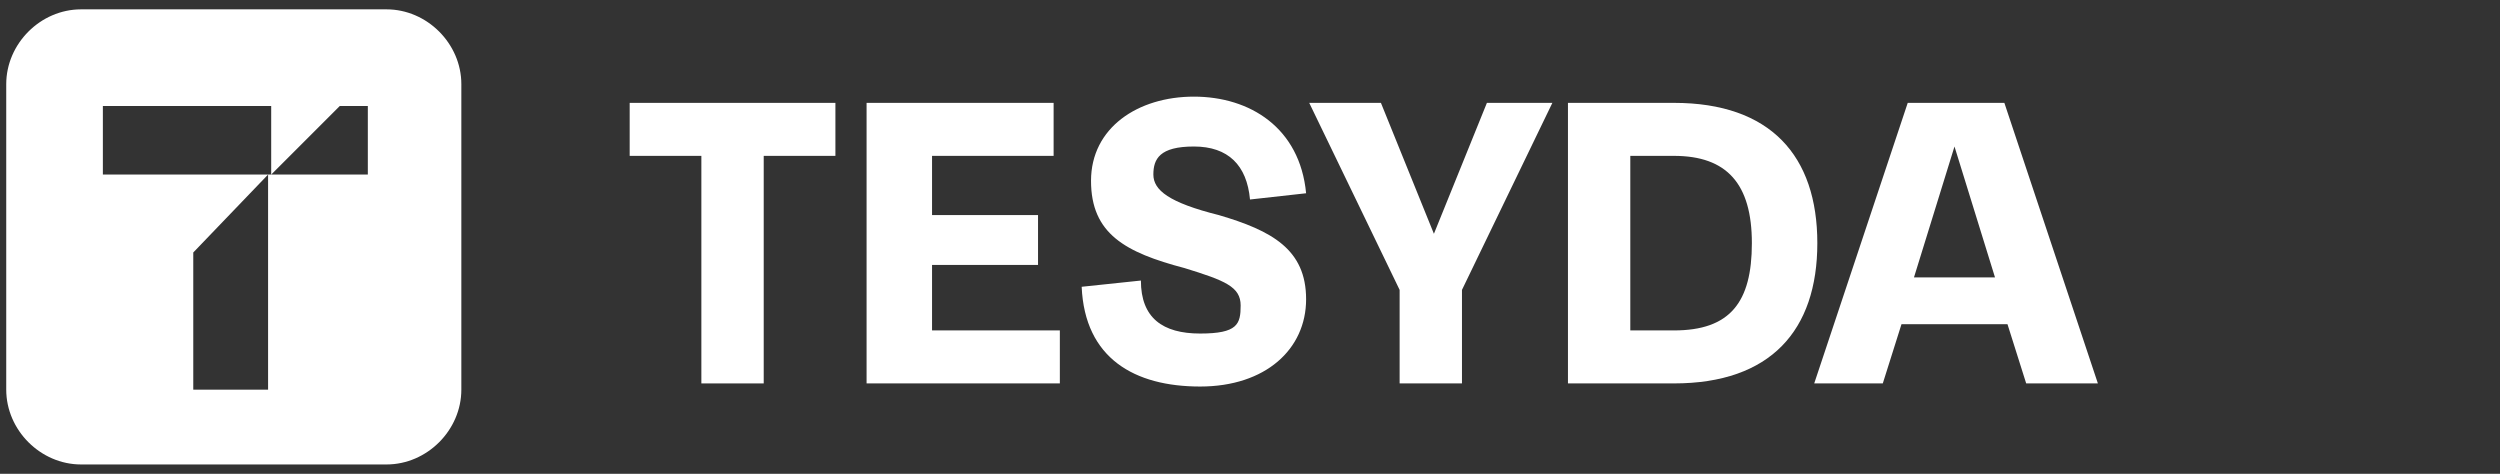
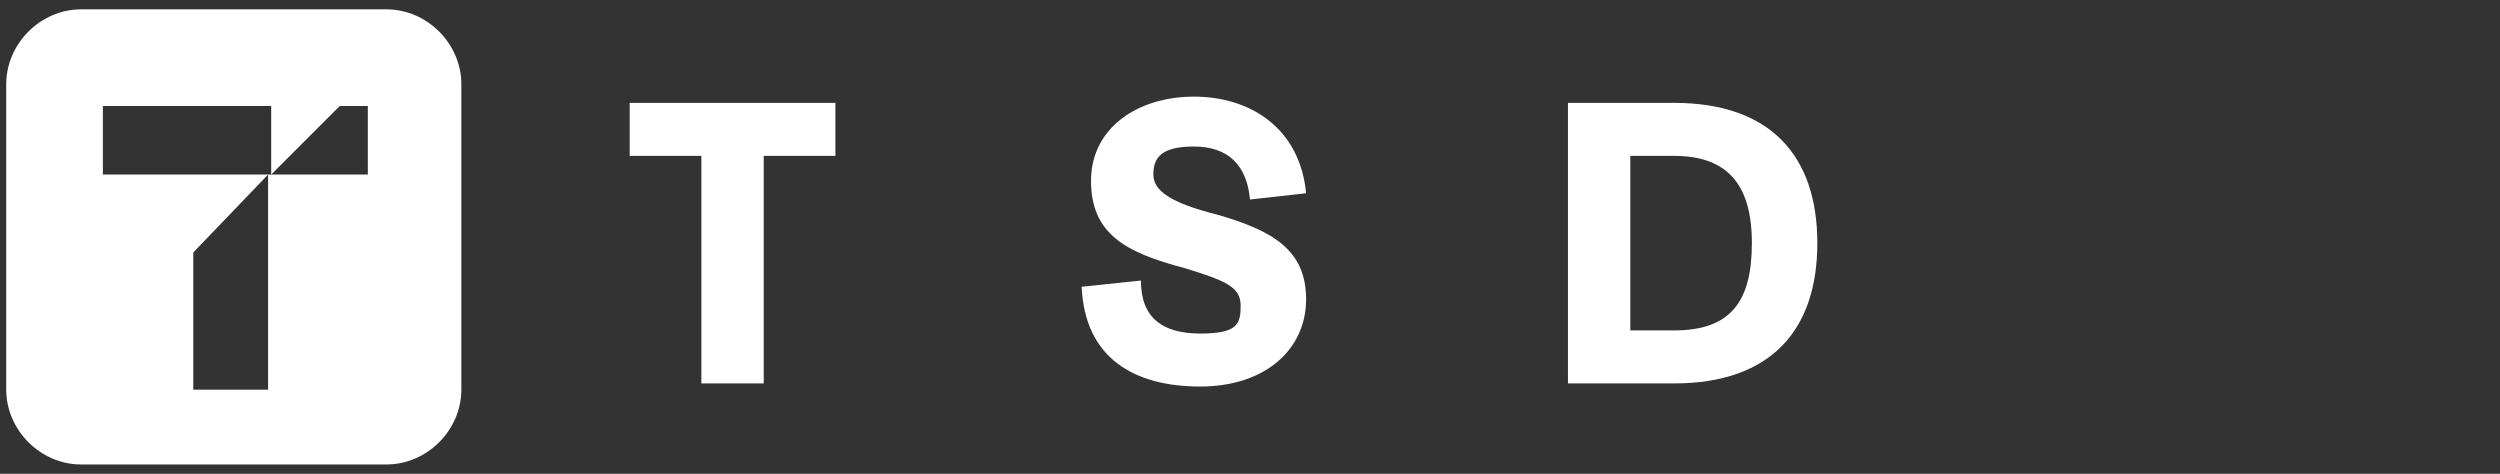
<svg xmlns="http://www.w3.org/2000/svg" id="Layer_1" version="1.1" viewBox="0 0 80.2 15.2">
  <rect x="0" y="0" width="80.2" height="15.2" fill="#333333" stroke="none" />
  <defs>
    <style>
      .st0 {
        fill: #fff;
      }
    </style>
  </defs>
  <path class="st0" d="M12.4.3H2.6C1.3.3.2,1.4.2,2.7v9.8c0,1.3,1.1,2.4,2.4,2.4h9.8c1.3,0,2.4-1.1,2.4-2.4V2.7c0-1.3-1.1-2.4-2.4-2.4ZM11.7,5.6h-3.1v6.9h-2.4v-4.4l2.4-2.5H3.3v-2.2h5.4v2.2l2.2-2.2h.9s0,2.2,0,2.2Z" />
  <path class="st0" d="M22.5,12.3v-7.3h-2.3v-1.7h6.6v1.7h-2.3v7.3h-2s0,0,0,0Z" />
-   <path class="st0" d="M27.8,12.3V3.3h6v1.7h-3.9v1.9h3.4v1.6h-3.4v2.1h4.1v1.7h-6.1s0,0,0,0Z" />
  <path class="st0" d="M34.7,9.2l1.9-.2c0,1.2.7,1.7,1.9,1.7s1.3-.3,1.3-.9-.5-.8-1.8-1.2c-1.9-.5-3-1.1-3-2.8s1.5-2.7,3.3-2.7,3.4,1,3.6,3.1l-1.8.2c-.1-1.1-.7-1.7-1.8-1.7s-1.3.4-1.3.9.5.9,2.1,1.3c1.7.5,2.8,1.1,2.8,2.7s-1.3,2.8-3.4,2.8-3.7-.9-3.8-3.2h0s0,0,0,0Z" />
-   <path class="st0" d="M47.5,3.3h2.3l-2.9,6v3h-2v-3l-2.9-6h2.3l1.7,4.2,1.7-4.2h0Z" />
  <path class="st0" d="M50.3,12.3V3.3h3.4c3.1,0,4.6,1.7,4.6,4.5s-1.5,4.5-4.6,4.5h-3.4ZM52.3,10.6h1.4c1.8,0,2.5-.9,2.5-2.8s-.8-2.8-2.5-2.8h-1.4v5.6Z" />
-   <path class="st0" d="M65,12.3l-.6-1.9h-3.4l-.6,1.9h-2.2l3-9h3.1l3,9h-2.2,0ZM61.5,8.9h2.5l-1.3-4.2-1.3,4.2Z" />
</svg>